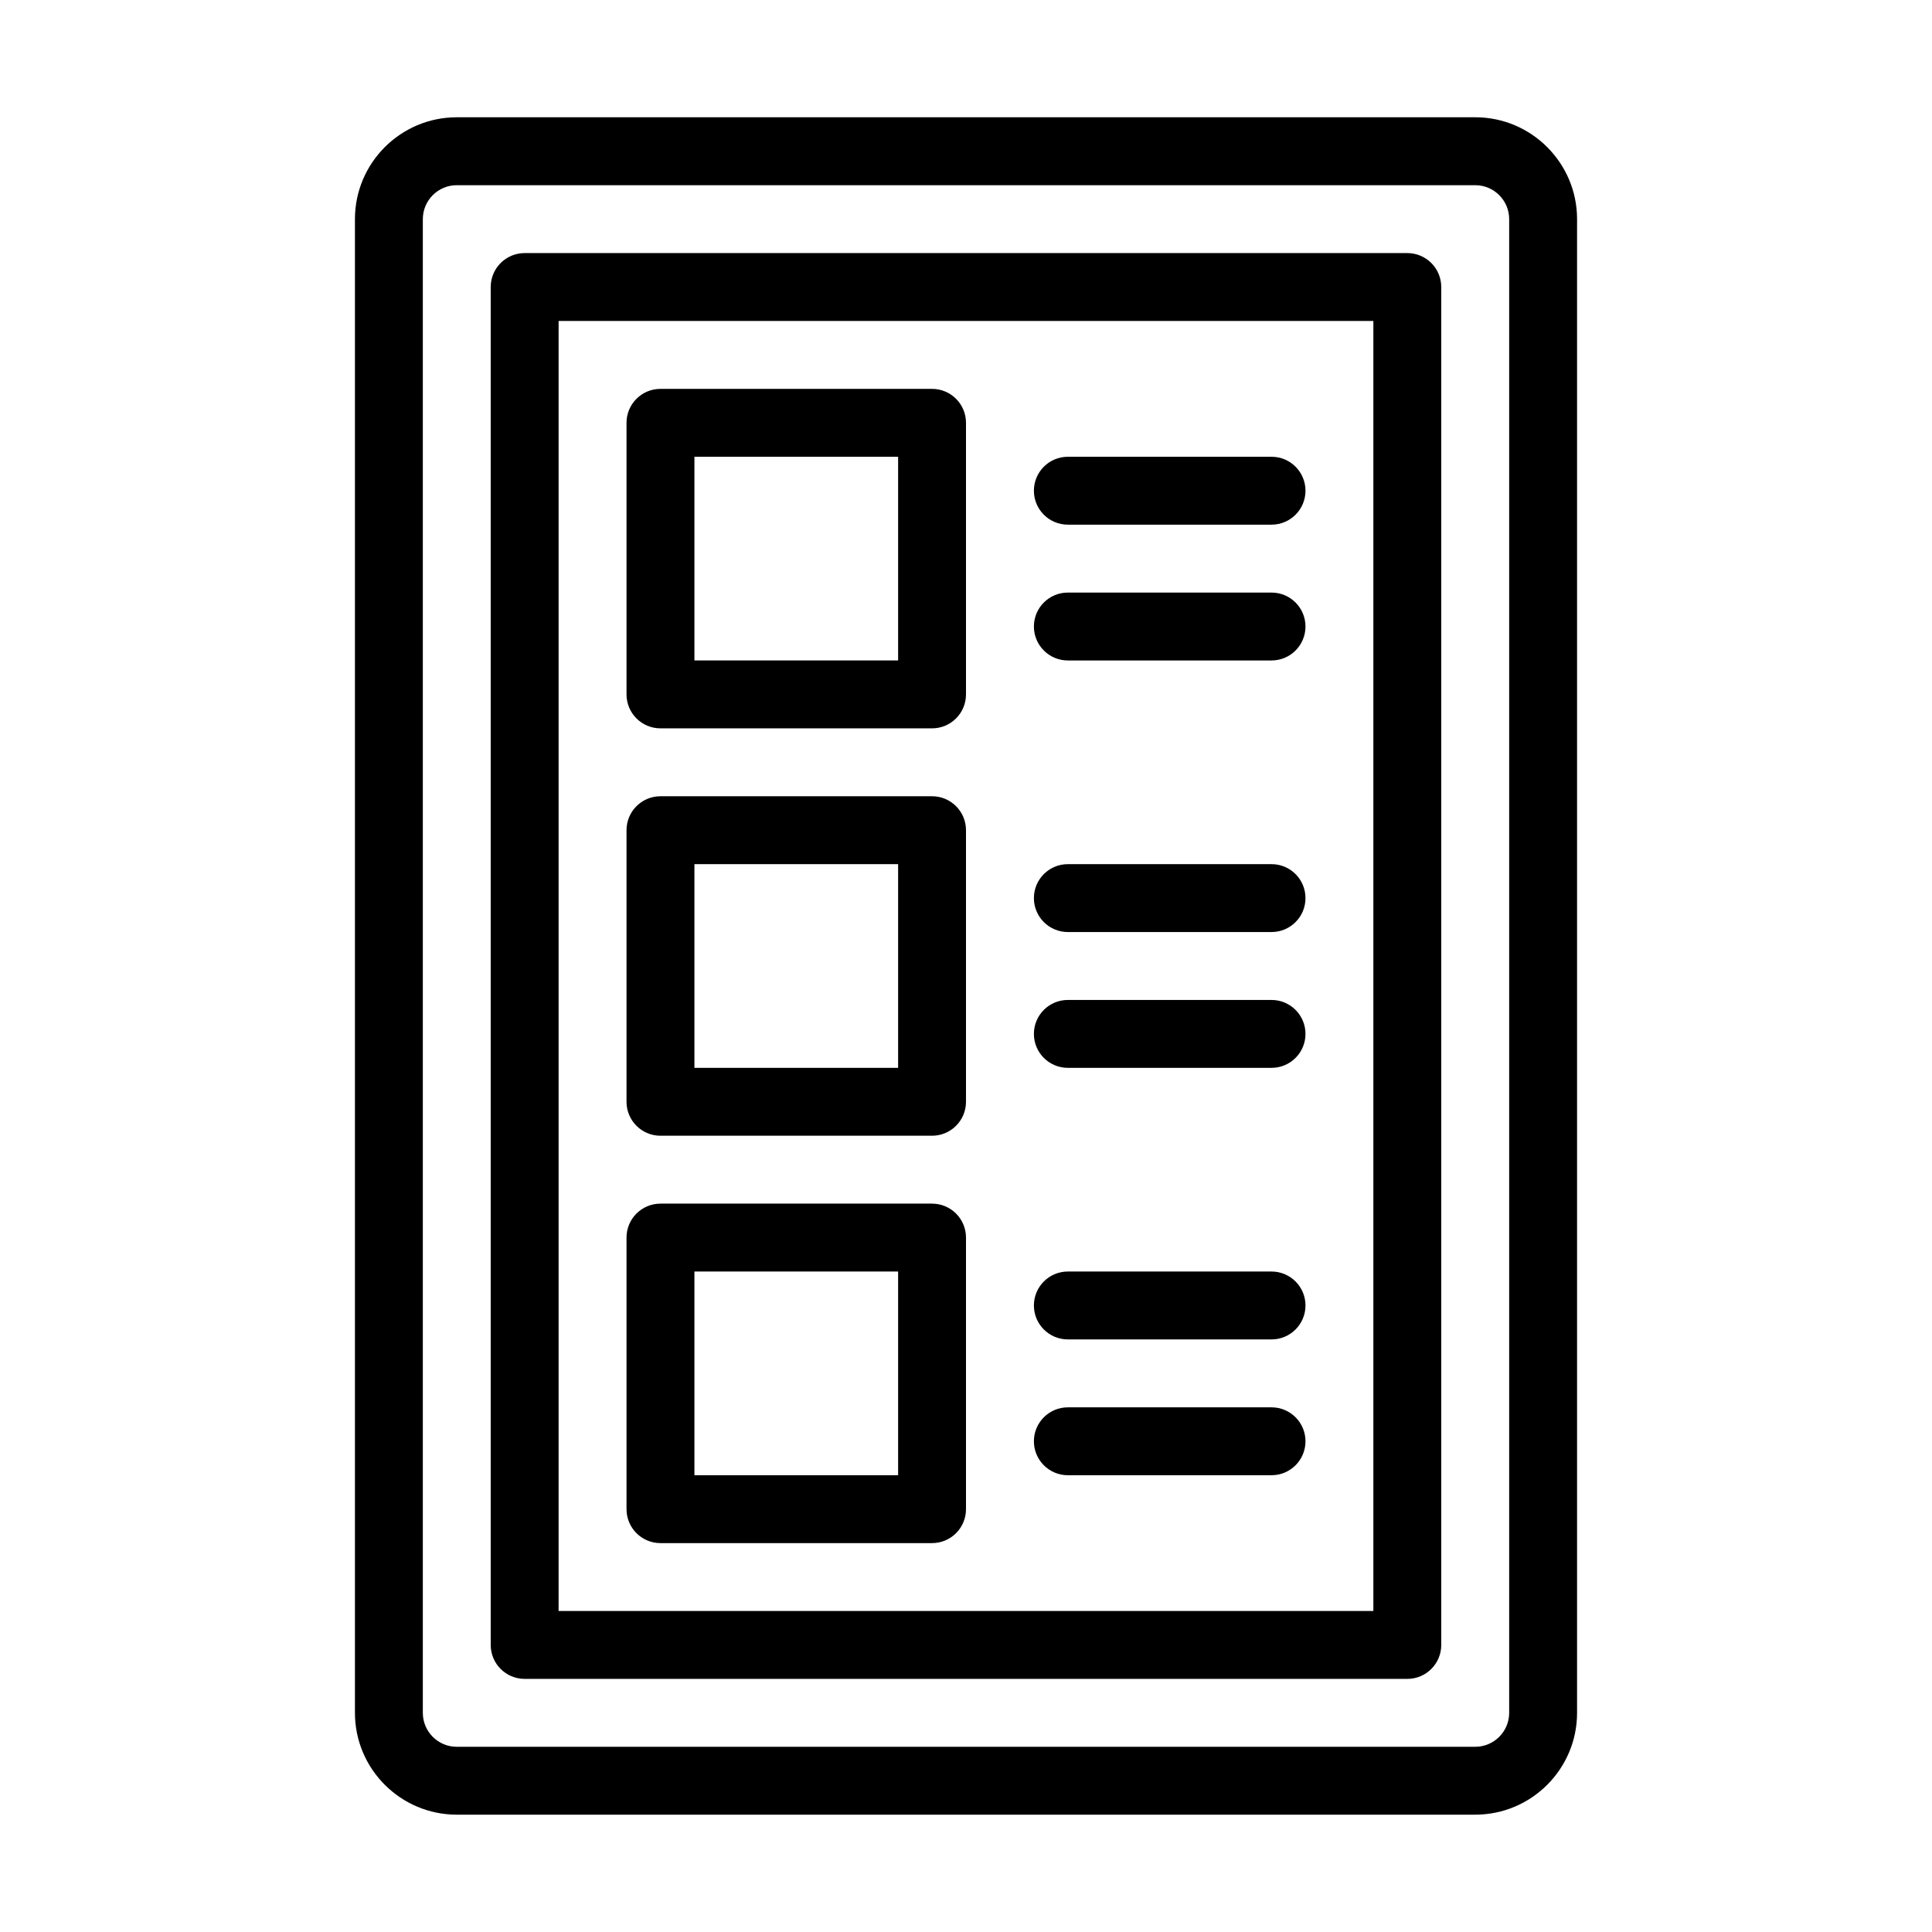
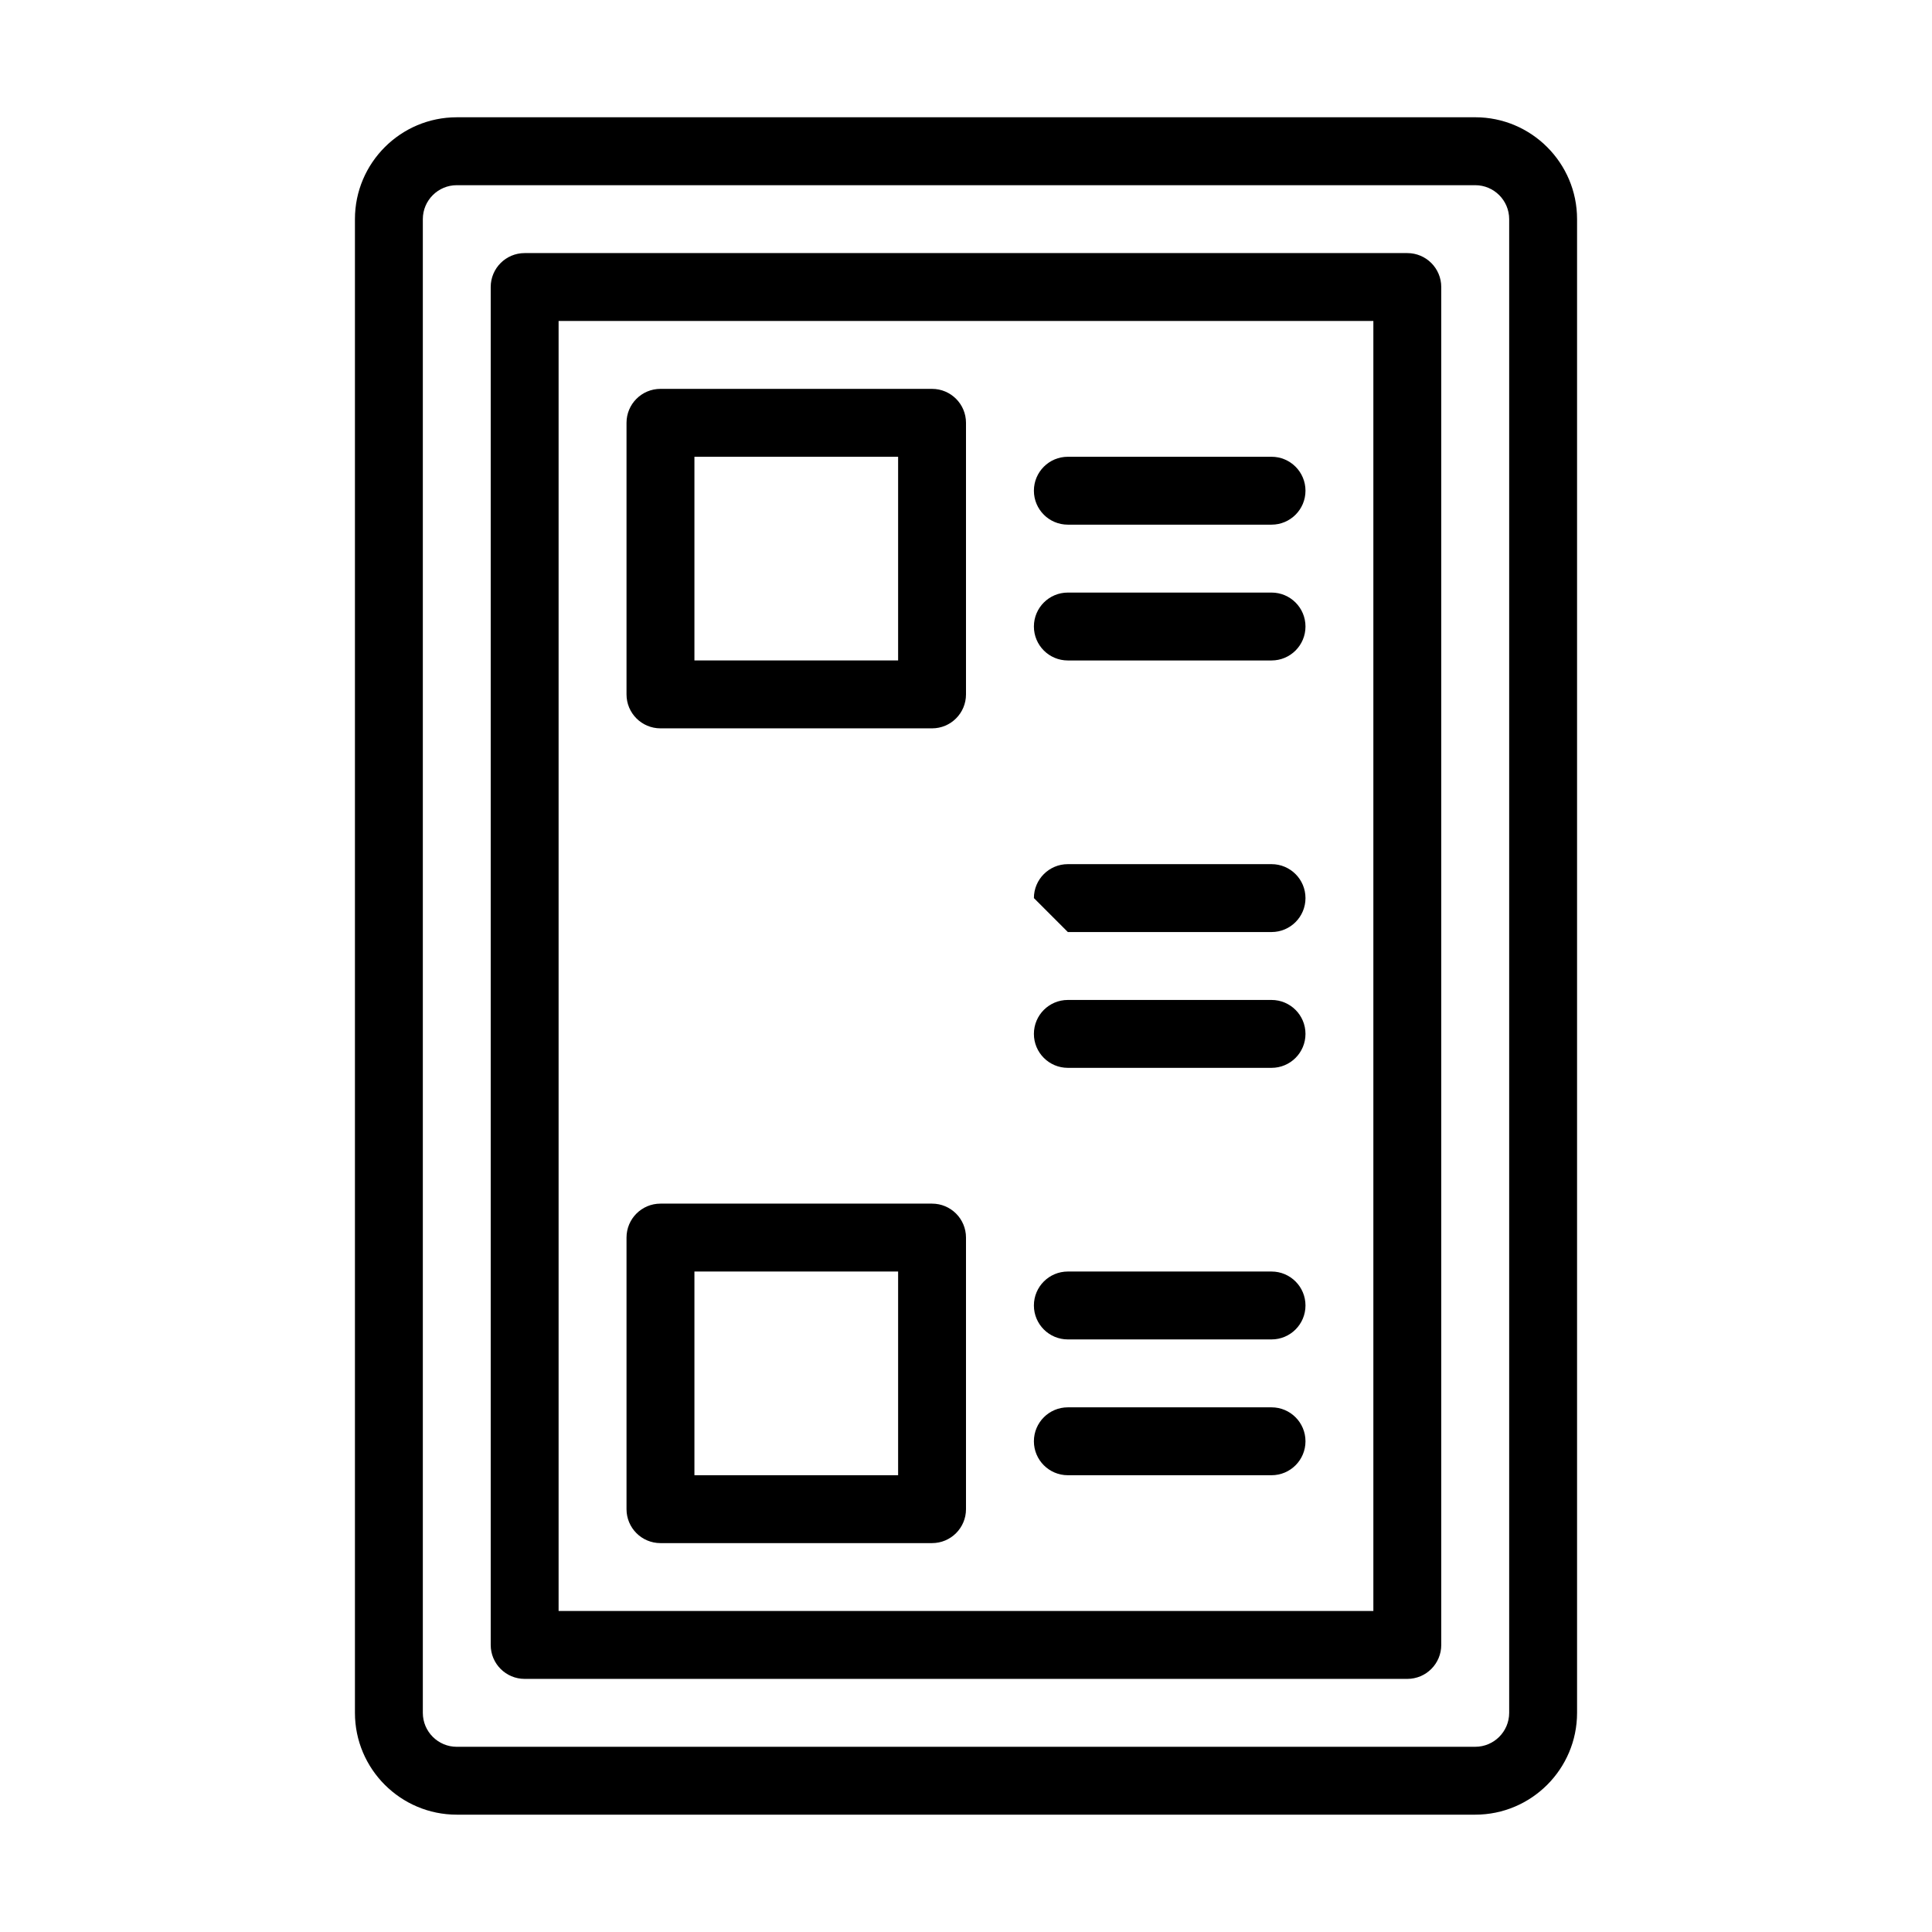
<svg xmlns="http://www.w3.org/2000/svg" fill="#000000" width="800px" height="800px" version="1.1" viewBox="144 144 512 512">
  <g>
    <path d="m534.95 175.08h-269.9c-14.883 0-26.988 12.105-26.988 26.988v395.85c0 14.883 12.105 26.988 26.988 26.988h269.9c14.883 0 26.988-12.105 26.988-26.988v-395.85c0-14.883-12.105-26.992-26.988-26.992zm8.996 422.84c0 4.965-4.035 8.996-8.996 8.996l-269.9 0.004c-4.961 0-8.996-4.031-8.996-8.996v-395.85c0-4.965 4.035-8.996 8.996-8.996h269.9c4.961 0 8.996 4.031 8.996 8.996z" />
    <path d="m516.95 211.07h-233.91c-4.969 0-8.996 4.023-8.996 8.996v359.86c0 4.973 4.027 8.996 8.996 8.996h233.91c4.969 0 8.996-4.023 8.996-8.996v-359.86c0-4.973-4.027-8.996-8.996-8.996zm-8.996 359.86h-215.92v-341.87h215.92z" />
    <path d="m319.03 337.02h71.973c4.969 0 8.996-4.023 8.996-8.996v-71.973c0-4.973-4.027-8.996-8.996-8.996h-71.973c-4.969 0-8.996 4.023-8.996 8.996v71.973c0 4.973 4.031 8.996 8.996 8.996zm9-71.973h53.98v53.98h-53.98z" />
-     <path d="m319.03 444.98h71.973c4.969 0 8.996-4.023 8.996-8.996v-71.973c0-4.973-4.027-8.996-8.996-8.996h-71.973c-4.969 0-8.996 4.023-8.996 8.996v71.973c0 4.973 4.031 8.996 8.996 8.996zm9-71.973h53.98v53.98h-53.98z" />
    <path d="m319.03 552.94h71.973c4.969 0 8.996-4.023 8.996-8.996v-71.973c0-4.973-4.027-8.996-8.996-8.996h-71.973c-4.969 0-8.996 4.023-8.996 8.996v71.973c0 4.973 4.031 8.996 8.996 8.996zm9-71.973h53.98v53.98h-53.98z" />
    <path d="m426.99 319.03h53.98c4.969 0 8.996-4.023 8.996-8.996s-4.027-8.996-8.996-8.996h-53.98c-4.969 0-8.996 4.023-8.996 8.996s4.027 8.996 8.996 8.996z" />
    <path d="m426.99 283.04h53.98c4.969 0 8.996-4.023 8.996-8.996s-4.027-8.996-8.996-8.996h-53.98c-4.969 0-8.996 4.023-8.996 8.996s4.027 8.996 8.996 8.996z" />
    <path d="m426.99 426.99h53.98c4.969 0 8.996-4.023 8.996-8.996 0-4.973-4.027-8.996-8.996-8.996h-53.98c-4.969 0-8.996 4.023-8.996 8.996 0 4.973 4.027 8.996 8.996 8.996z" />
-     <path d="m426.99 391h53.98c4.969 0 8.996-4.023 8.996-8.996s-4.027-8.996-8.996-8.996h-53.98c-4.969 0-8.996 4.023-8.996 8.996s4.027 8.996 8.996 8.996z" />
+     <path d="m426.99 391h53.98c4.969 0 8.996-4.023 8.996-8.996s-4.027-8.996-8.996-8.996h-53.98c-4.969 0-8.996 4.023-8.996 8.996z" />
    <path d="m426.99 534.95h53.98c4.969 0 8.996-4.023 8.996-8.996s-4.027-8.996-8.996-8.996h-53.98c-4.969 0-8.996 4.023-8.996 8.996 0 4.969 4.027 8.996 8.996 8.996z" />
    <path d="m426.99 498.96h53.98c4.969 0 8.996-4.023 8.996-8.996s-4.027-8.996-8.996-8.996h-53.98c-4.969 0-8.996 4.023-8.996 8.996s4.027 8.996 8.996 8.996z" />
  </g>
</svg>